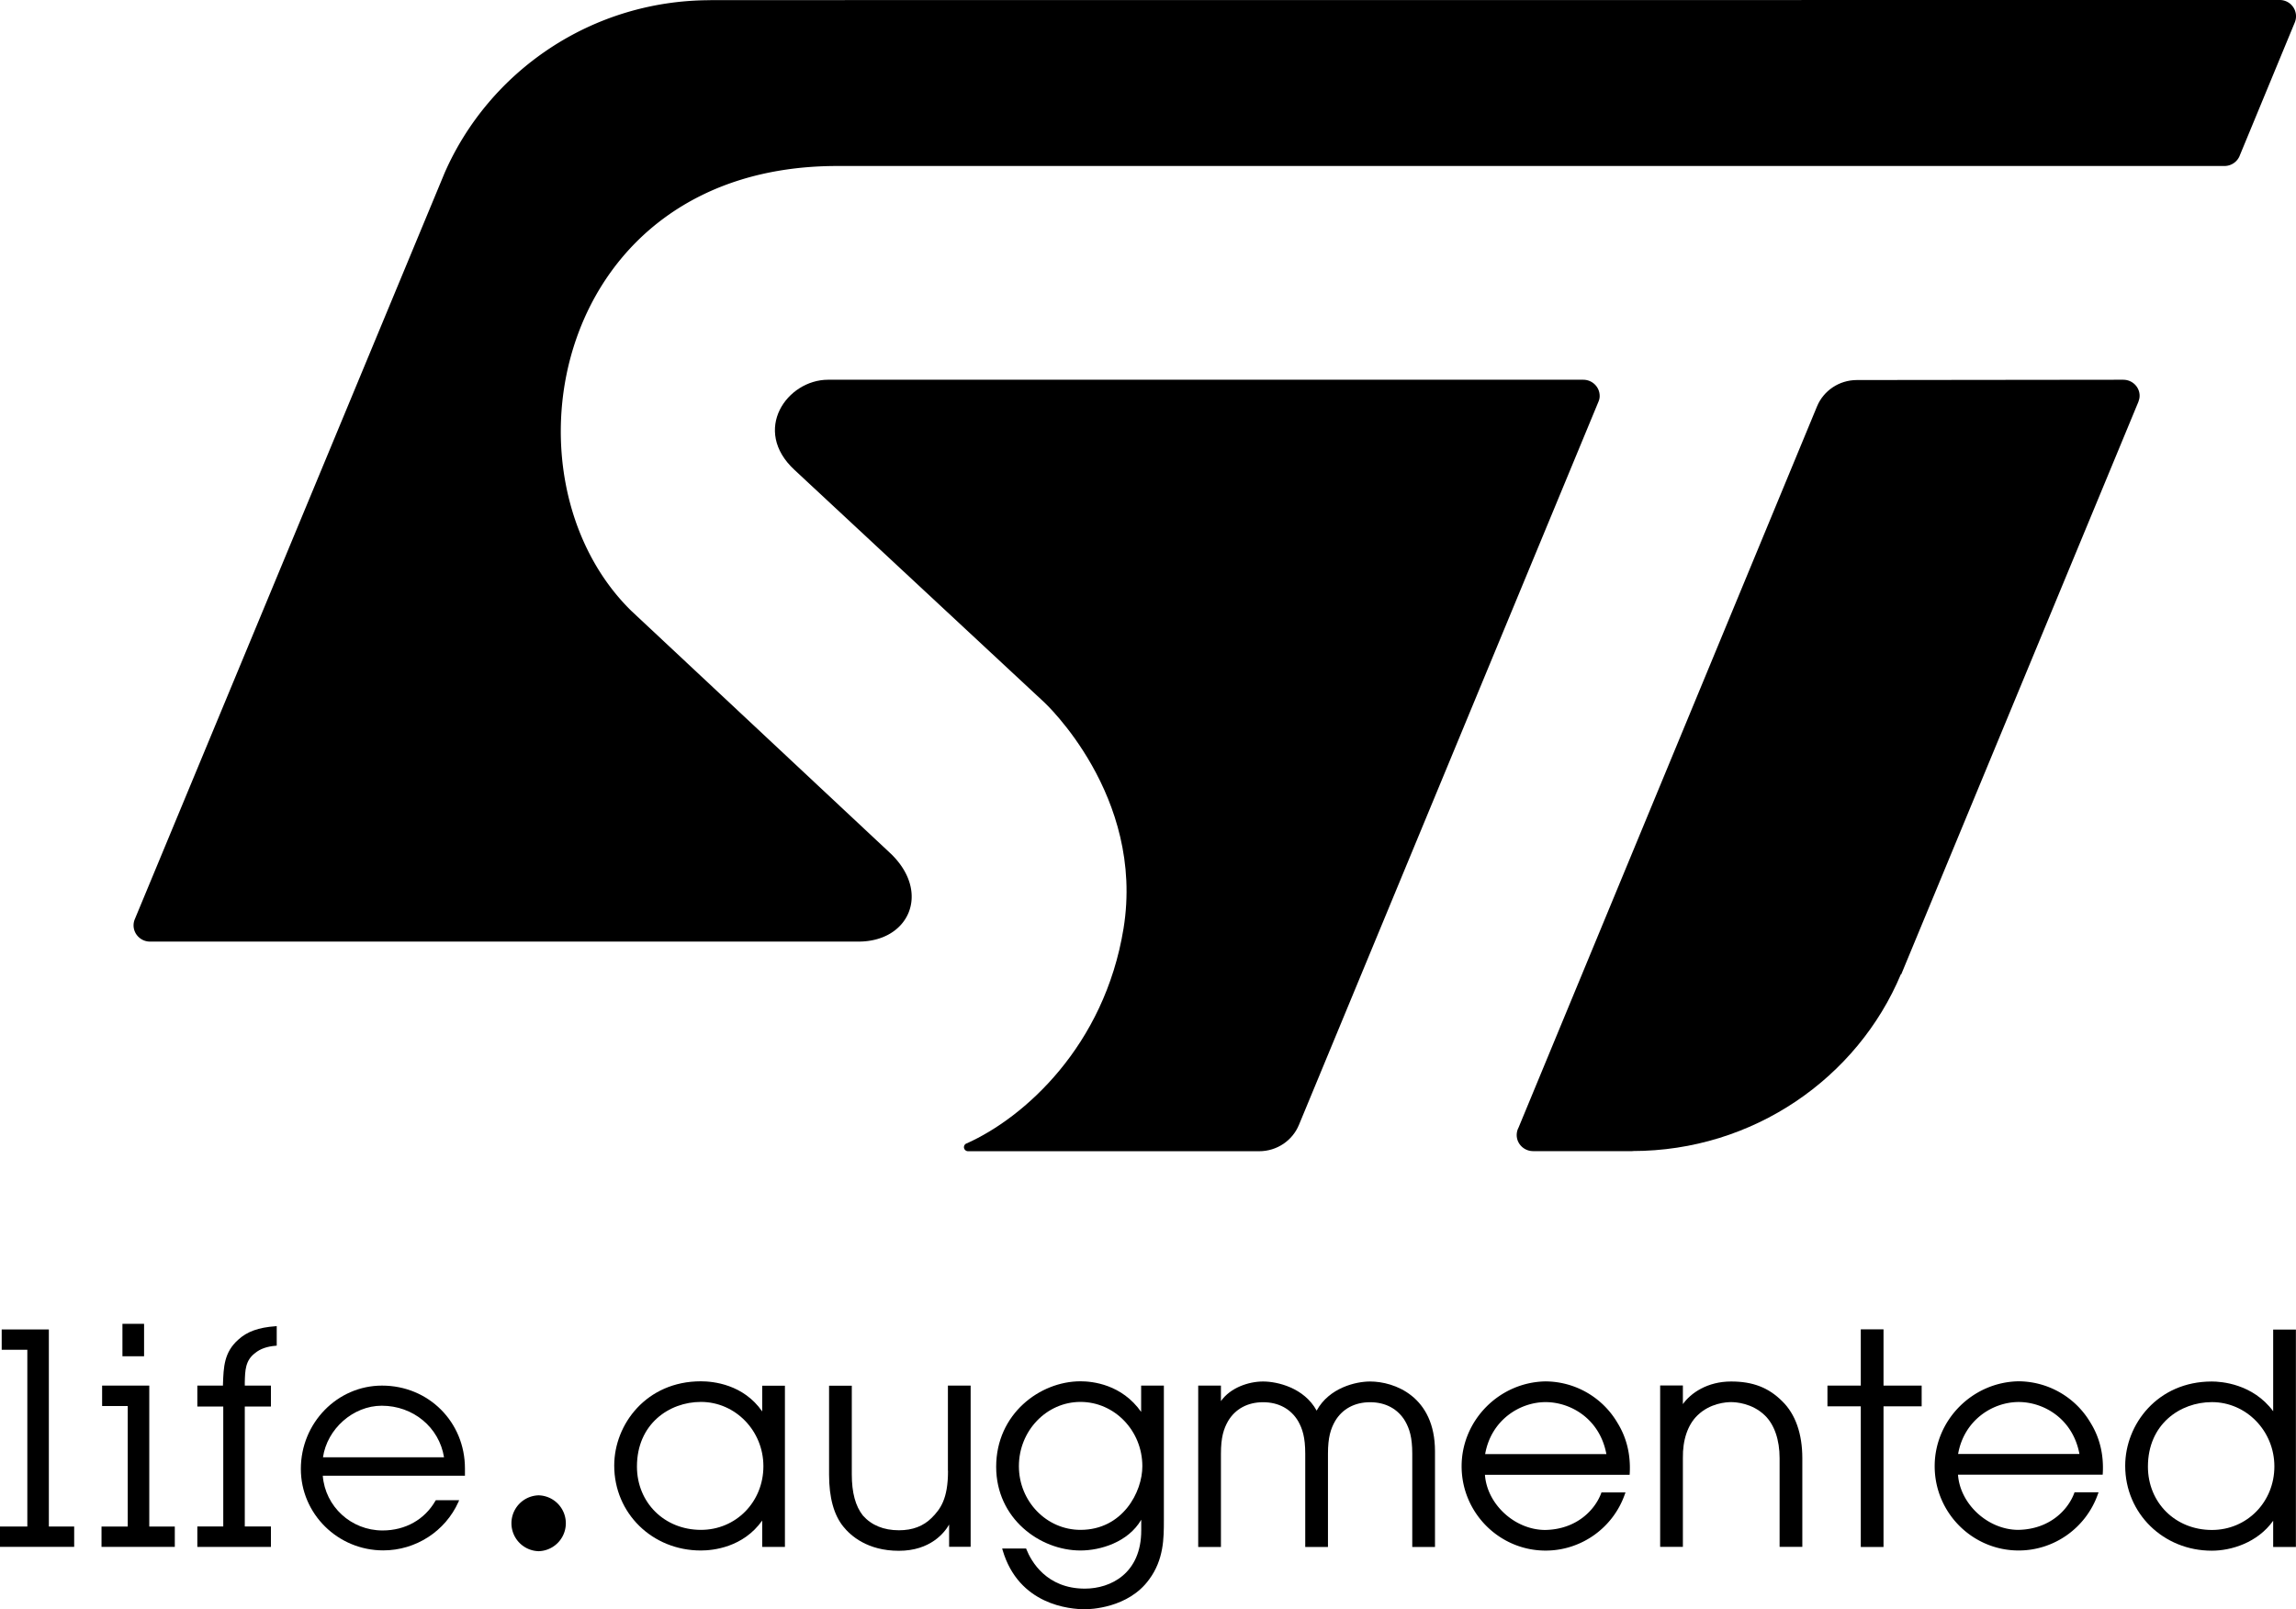
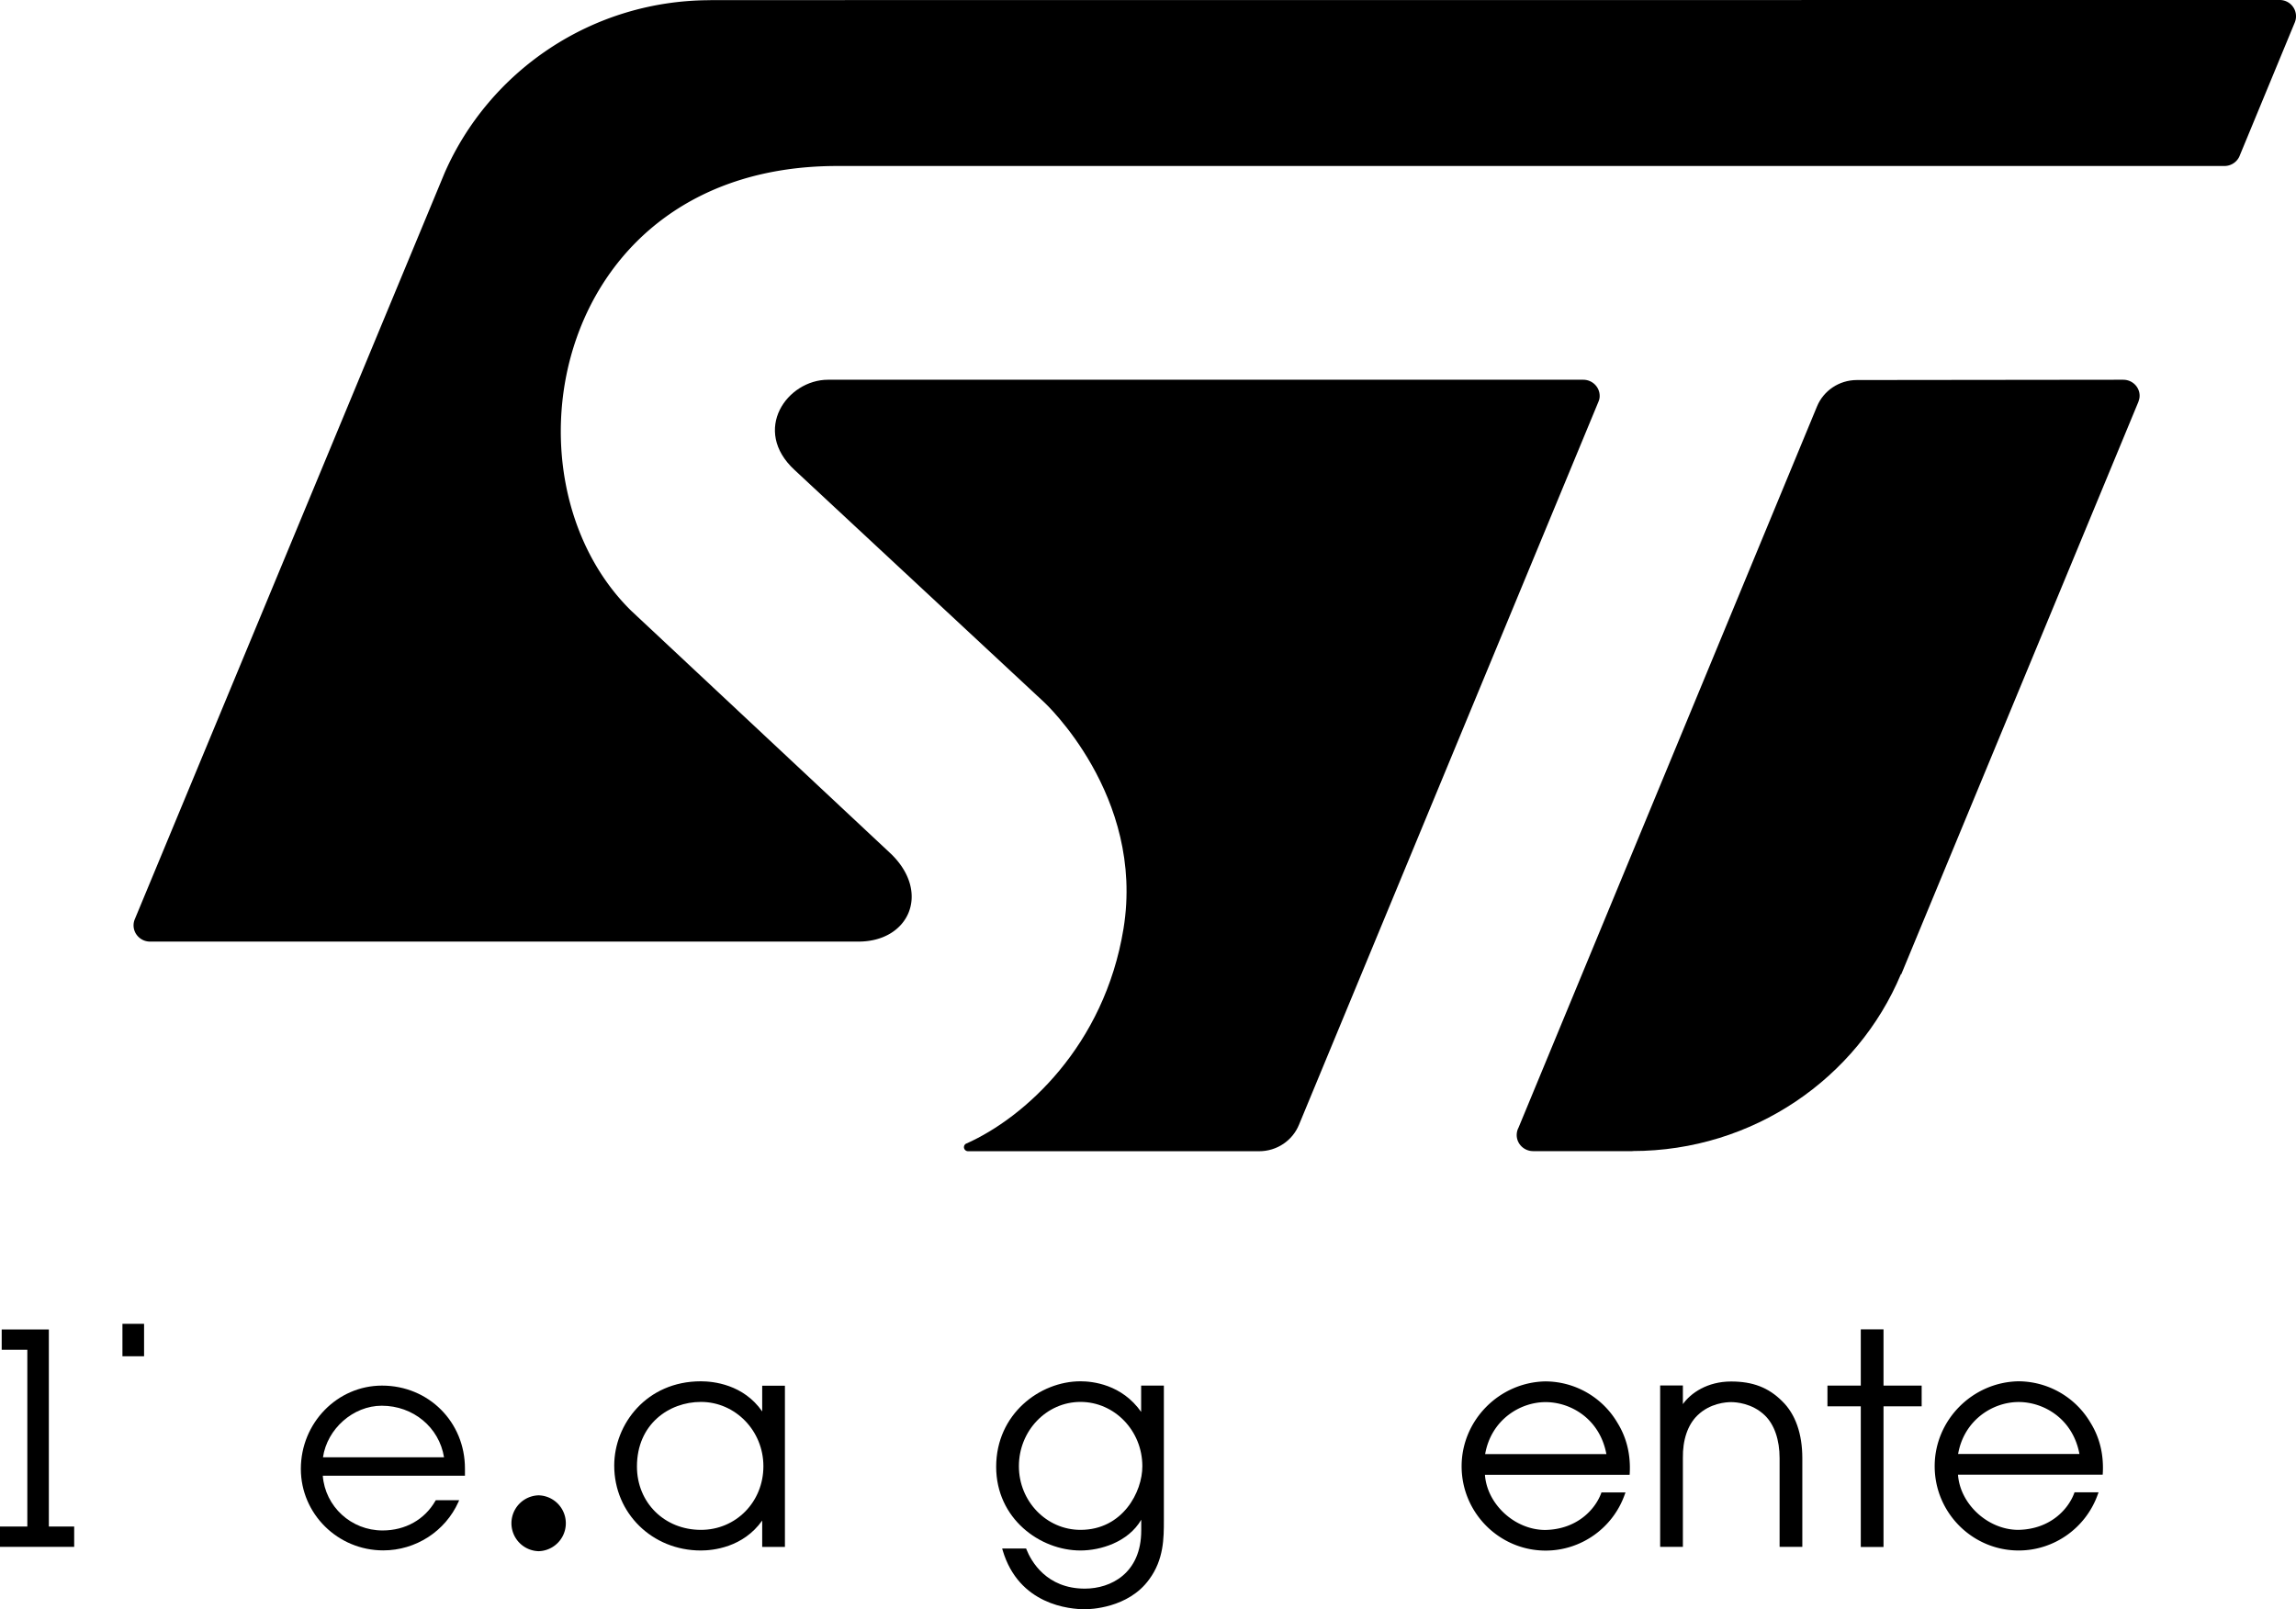
<svg xmlns="http://www.w3.org/2000/svg" xml:space="preserve" id="Logo" width="229.33" height="160.74" x="0" y="0">
  <g id="g46" transform="translate(-47.07 -47.13)">
    <g id="g38">
      <g id="g22">
        <path id="path4" d="M117.08 199.94c-3.64 0-6.39-2.72-6.39-6.33 0-4.23 3.21-6.45 6.39-6.45 3.44 0 6.24 2.88 6.24 6.42 0 3.57-2.74 6.36-6.24 6.36m6.12-11.83c-1.88-2.71-4.89-3.01-6.13-3.01-5.42 0-8.65 4.28-8.65 8.42 0 4.76 3.8 8.48 8.65 8.48 1.22 0 4.22-.3 6.13-2.99v2.63h2.27v-16.1h-2.27z" class="st0" />
-         <path id="path6" d="M141.76 194.05c0 2.82-.77 3.82-1.62 4.68-.84.84-1.91 1.25-3.28 1.25-1.53 0-2.74-.5-3.6-1.47-.74-.93-1.11-2.28-1.11-4.11v-8.86h-2.27v8.89c0 2.28.48 4.02 1.42 5.18.73.91 2.41 2.42 5.55 2.42 3.15 0 4.56-1.81 5.02-2.62v2.22h2.15v-16.1h-2.27v8.52z" class="st0" />
        <path id="path8" d="M154.99 199.94c-3.39 0-6.15-2.85-6.15-6.36 0-3.54 2.76-6.42 6.15-6.42 3.41 0 6.18 2.88 6.18 6.42.01 2.56-1.96 6.36-6.18 6.36m6.07-11.77c-1.94-2.77-4.87-3.07-6.07-3.07-4.05 0-8.42 3.26-8.42 8.54 0 5.17 4.37 8.36 8.42 8.36 2 0 4.76-.83 6.07-3.07V200c0 4.28-3.04 5.81-5.63 5.81-3.85 0-5.37-2.75-5.84-3.93l-.03-.08h-2.39l.04.15c1.61 5.5 6.72 5.92 8.24 5.92.43 0 4.31-.08 6.4-2.98 1.47-1.98 1.47-4.14 1.47-5.88v-13.48h-2.27v2.64z" class="st0" />
-         <path id="path10" d="M183.92 185.12c-1.42 0-4.09.62-5.34 2.91-1.25-2.29-3.93-2.91-5.35-2.91-1.45 0-3.27.62-4.21 1.96v-1.55h-2.27v16.12h2.27v-9.32c0-1.65.28-2.49.71-3.25.72-1.22 1.96-1.89 3.5-1.89s2.78.67 3.5 1.89c.43.76.71 1.61.71 3.25v9.32h2.27v-9.32c0-1.65.28-2.49.71-3.25.72-1.22 1.96-1.89 3.5-1.89s2.78.67 3.5 1.89c.43.76.71 1.61.71 3.25v9.32h2.27v-9.56c0-5.5-4.07-6.97-6.48-6.97" class="st0" />
        <path id="path12" d="M195.41 192.37c.6-3.41 3.47-5.19 6.04-5.19 2.47 0 5.4 1.63 6.07 5.19zm6.01-7.26c-4.61.09-8.36 3.89-8.36 8.48 0 4.64 3.77 8.42 8.39 8.42 3.56 0 6.75-2.27 7.92-5.65l.06-.16h-2.4l-.03.08c-.61 1.65-2.44 3.61-5.58 3.67-3.04 0-5.82-2.56-6.03-5.51h14.45l.01-.11c.11-1.9-.31-3.61-1.23-5.09a8.38 8.38 0 0 0-7.2-4.13" class="st0" />
        <path id="path14" d="M219.98 185.12c-2.38 0-4.04 1.16-4.82 2.26v-1.86h-2.27v16.12h2.27v-8.86c-.03-1.83.49-3.34 1.45-4.27 1.27-1.24 2.9-1.33 3.37-1.33s2.1.1 3.37 1.33c.95.92 1.47 2.44 1.47 4.27v8.86h2.27v-8.86c0-2.44-.69-4.41-2.01-5.69-1.36-1.36-2.93-1.97-5.1-1.97" class="st0" />
        <path id="polygon16" d="M232.93 185.53h-3.33v2.07h3.33v14.05h2.27V187.6h3.81v-2.07h-3.81v-5.62h-2.27z" class="st0" />
        <path id="path18" d="M242.65 192.36c.6-3.41 3.48-5.19 6.05-5.19 2.47 0 5.4 1.63 6.07 5.19zm6.02-7.26c-4.61.09-8.36 3.89-8.36 8.48 0 4.64 3.76 8.42 8.39 8.42 3.56 0 6.74-2.27 7.92-5.65l.06-.16h-2.4l-.03.08c-.61 1.65-2.43 3.61-5.58 3.67-3.03 0-5.82-2.56-6.03-5.51h14.45l.01-.11c.11-1.9-.31-3.61-1.23-5.09a8.39 8.39 0 0 0-7.2-4.13" class="st0" />
-         <path id="path20" d="M268 199.95c-3.64 0-6.39-2.72-6.39-6.33 0-4.23 3.21-6.44 6.39-6.44 3.44 0 6.24 2.88 6.24 6.42 0 3.56-2.74 6.35-6.24 6.35m6.12-20.03v8.17c-2.04-2.75-5.19-2.97-6.13-2.97-5.42 0-8.65 4.28-8.65 8.42 0 4.75 3.8 8.48 8.65 8.48 1.95 0 4.57-.8 6.13-2.99v2.62h2.27v-21.72h-2.27z" class="st0" />
      </g>
      <g id="g36">
        <path id="rect24" d="M59.3 179.36h2.16v3.24H59.3z" class="st0" />
        <path id="polygon26" d="M47.24 181.95h2.56v17.66h-2.73v2.03h7.41v-2.03h-2.53v-19.69h-4.71z" class="st0" />
-         <path id="polygon28" d="M57.27 187.57h2.56v12.04h-2.62v2.03h7.32v-2.03h-2.55v-14.08h-4.71z" class="st0" />
-         <path id="path30" d="M70.86 180.95c-1.41 1.26-1.46 2.71-1.52 4.47v.11h-2.56v2.09h2.59v11.98h-2.59v2.04h7.35v-2.04h-2.61v-11.98h2.61v-2.09h-2.61v-.35c.03-1.16.05-2.17 1.03-2.9.52-.43 1.2-.66 2.05-.73l.11-.01v-1.95l-.12.01c-1.69.12-2.84.53-3.73 1.35" class="st0" />
        <path id="path32" d="M79.33 192.69c.42-2.85 3.02-5.15 5.87-5.15 3.14 0 5.74 2.16 6.22 5.15zm5.9-7.16c-4.47 0-8.11 3.73-8.11 8.32 0 4.49 3.69 8.14 8.23 8.14 3.24 0 6.19-1.9 7.51-4.84l.07-.17H90.6l-.04.06c-1.08 1.88-3.01 2.96-5.28 2.96-3.14 0-5.73-2.39-5.97-5.47h14.2v-.71c.01-4.65-3.63-8.29-8.28-8.29" class="st0" />
        <path id="path34" d="M100.87 202.07a2.791 2.791 0 0 0 0-5.58 2.791 2.791 0 0 0 0 5.58" class="st0" />
      </g>
    </g>
    <path id="path40" d="m274.76 47.13-156.74.01.01.01c-11.89 0-22.11 7.11-26.55 17.25l-30.94 74.53c-.08.19-.13.4-.13.63 0 .89.74 1.62 1.64 1.62h70.77c5.03 0 7.22-4.84 3.3-8.71l-25.99-24.32c-13.66-13.39-7.8-44.44 20.57-44.44h138.55c.72 0 1.33-.46 1.55-1.09l5.48-13.25a1.624 1.624 0 0 0-1.52-2.24" class="st0" />
    <path id="path42" d="m259.15 85.06-26.61.03c-1.79 0-3.34 1.08-3.98 2.63l-29.81 72.03c-.12.22-.19.48-.19.75 0 .89.74 1.61 1.64 1.61h9.93v-.01c12.06 0 22.47-7.3 26.81-17.67 0 0 .02.01.03.02l23.69-57.19c.07-.19.12-.39.12-.6 0-.88-.73-1.6-1.63-1.6" class="st0" />
    <path id="path44" d="M206.85 86.68c0-.9-.74-1.62-1.64-1.62h-75.43c-4.09 0-7.67 5.03-3.34 9.02l24.92 23.19s10.09 9.3 7.93 22.61c-1.91 11.72-9.9 18.89-15.69 21.47h-.02c-.14.07-.23.21-.23.36 0 .22.18.41.41.41h29.07c1.8 0 3.34-1.08 3.98-2.63l29.92-72.24q.12-.27.12-.57" class="st0" />
  </g>
</svg>